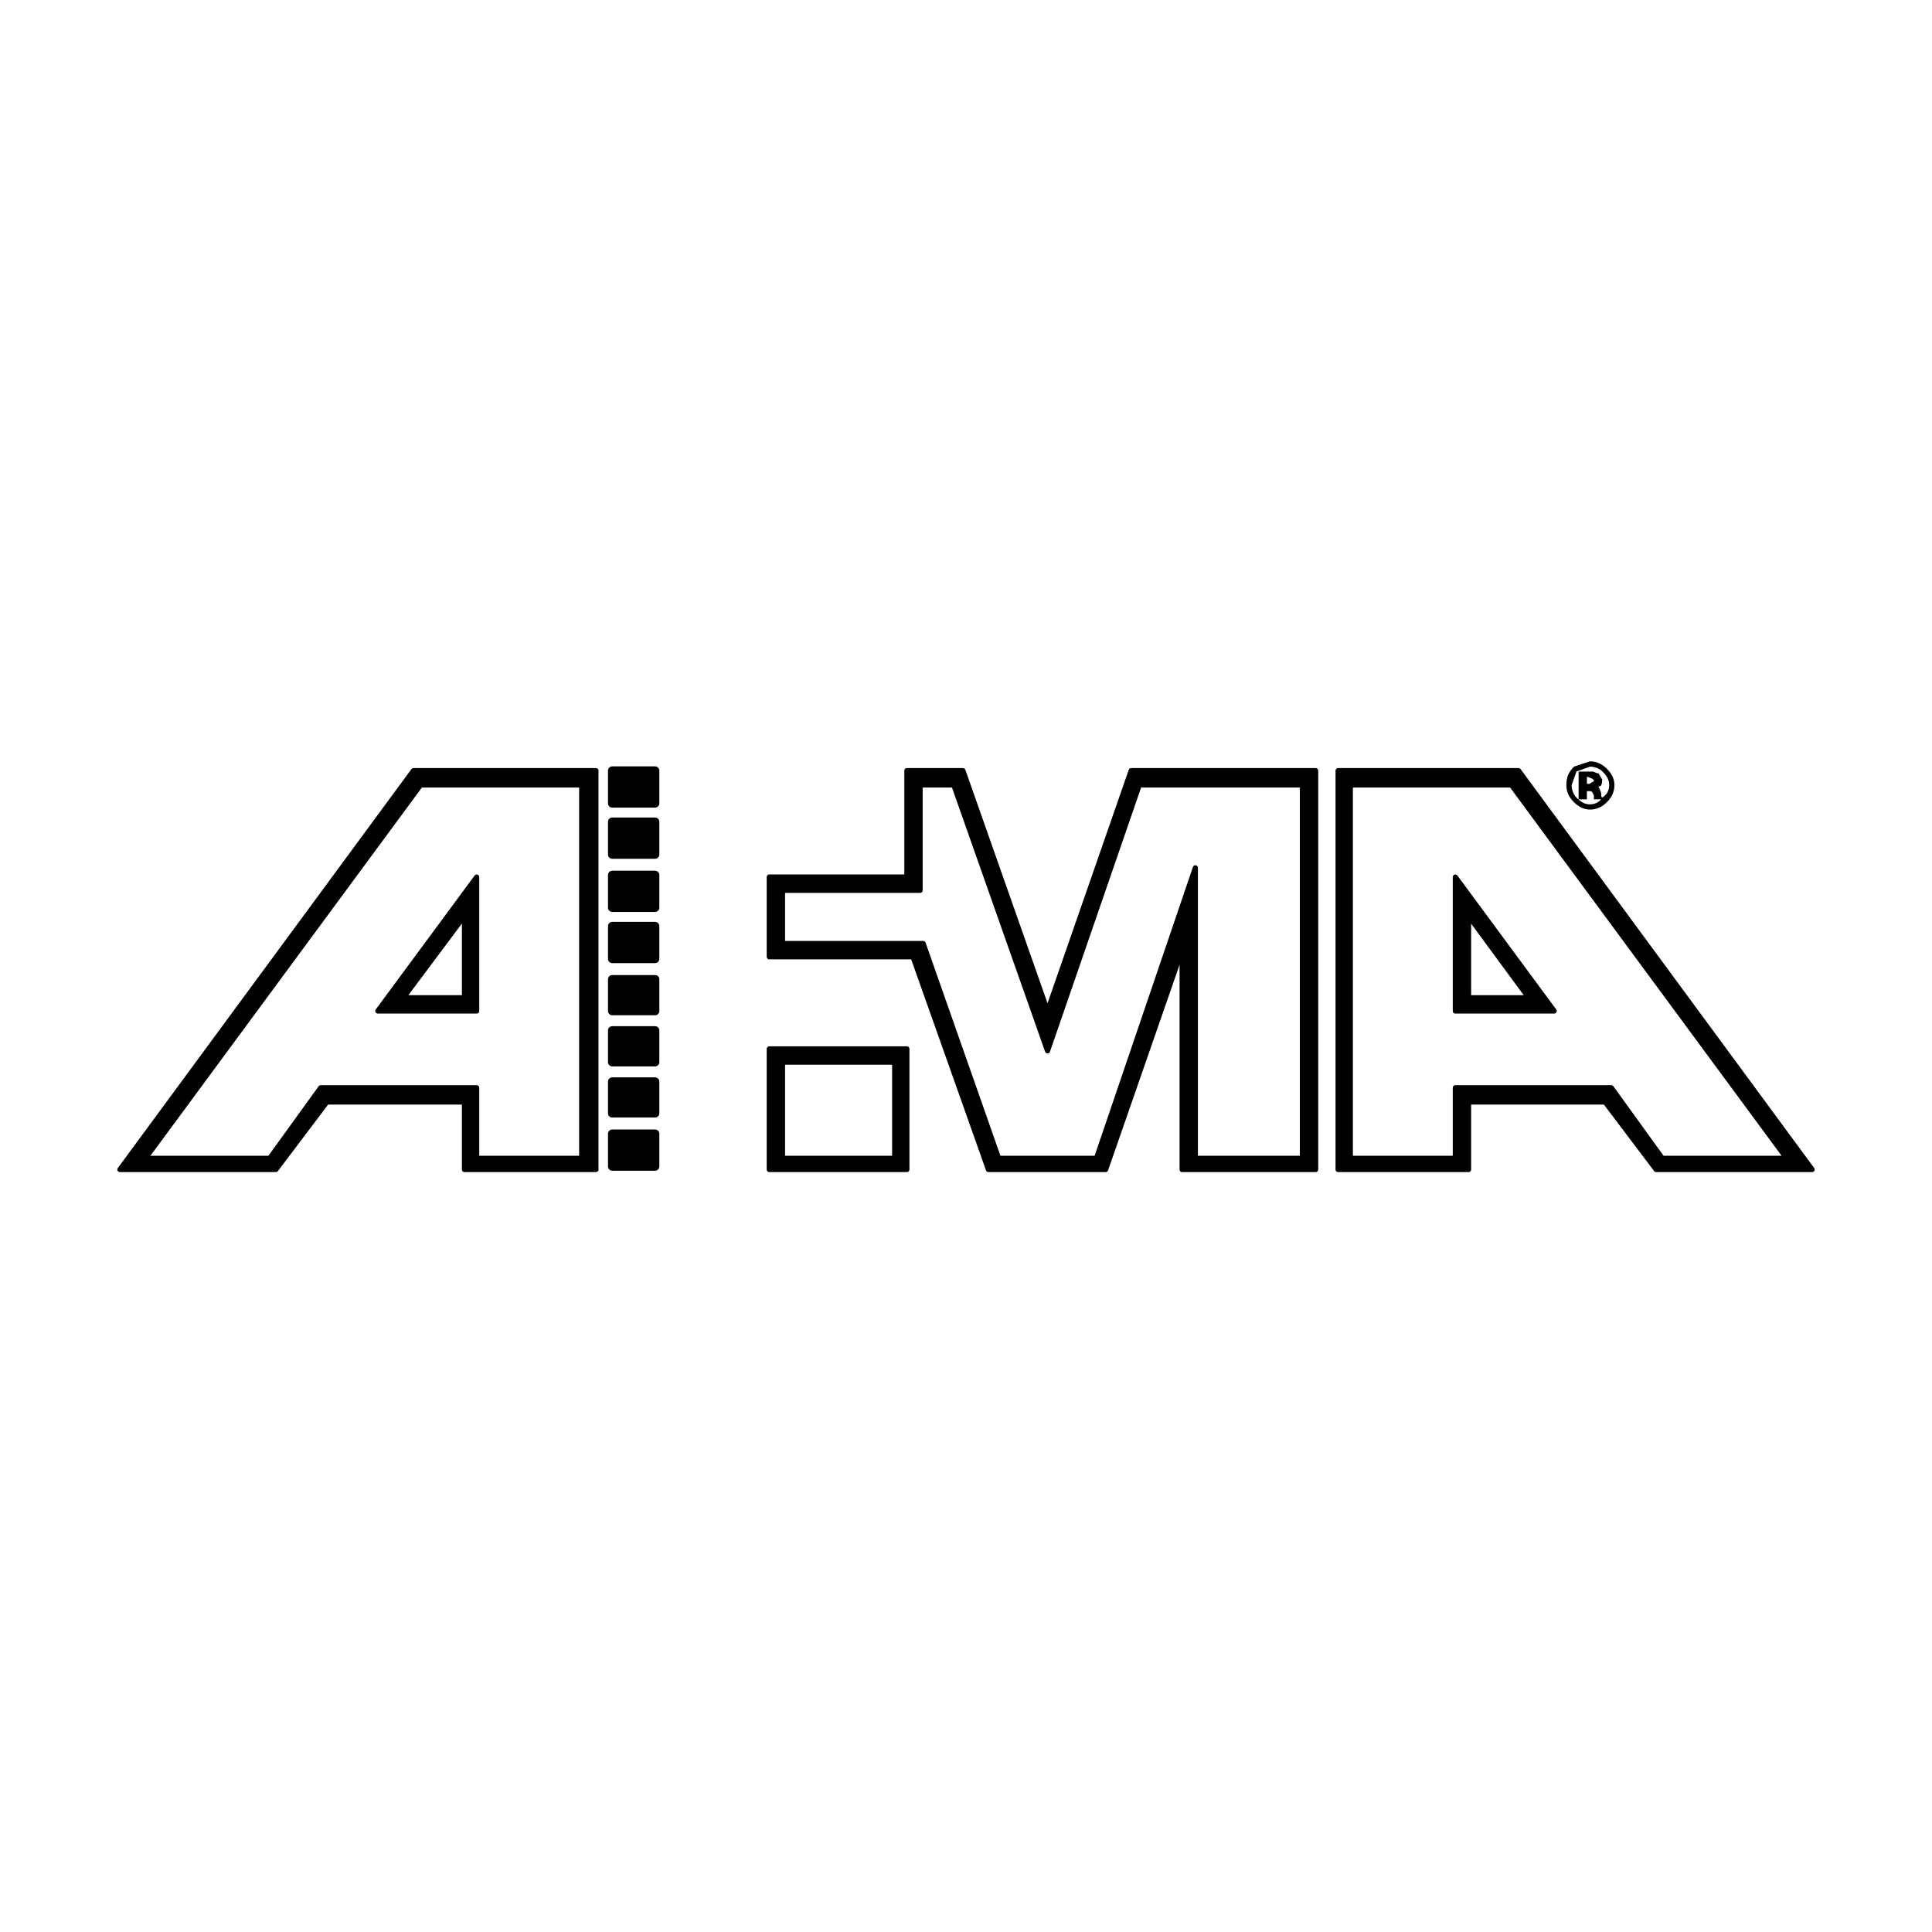
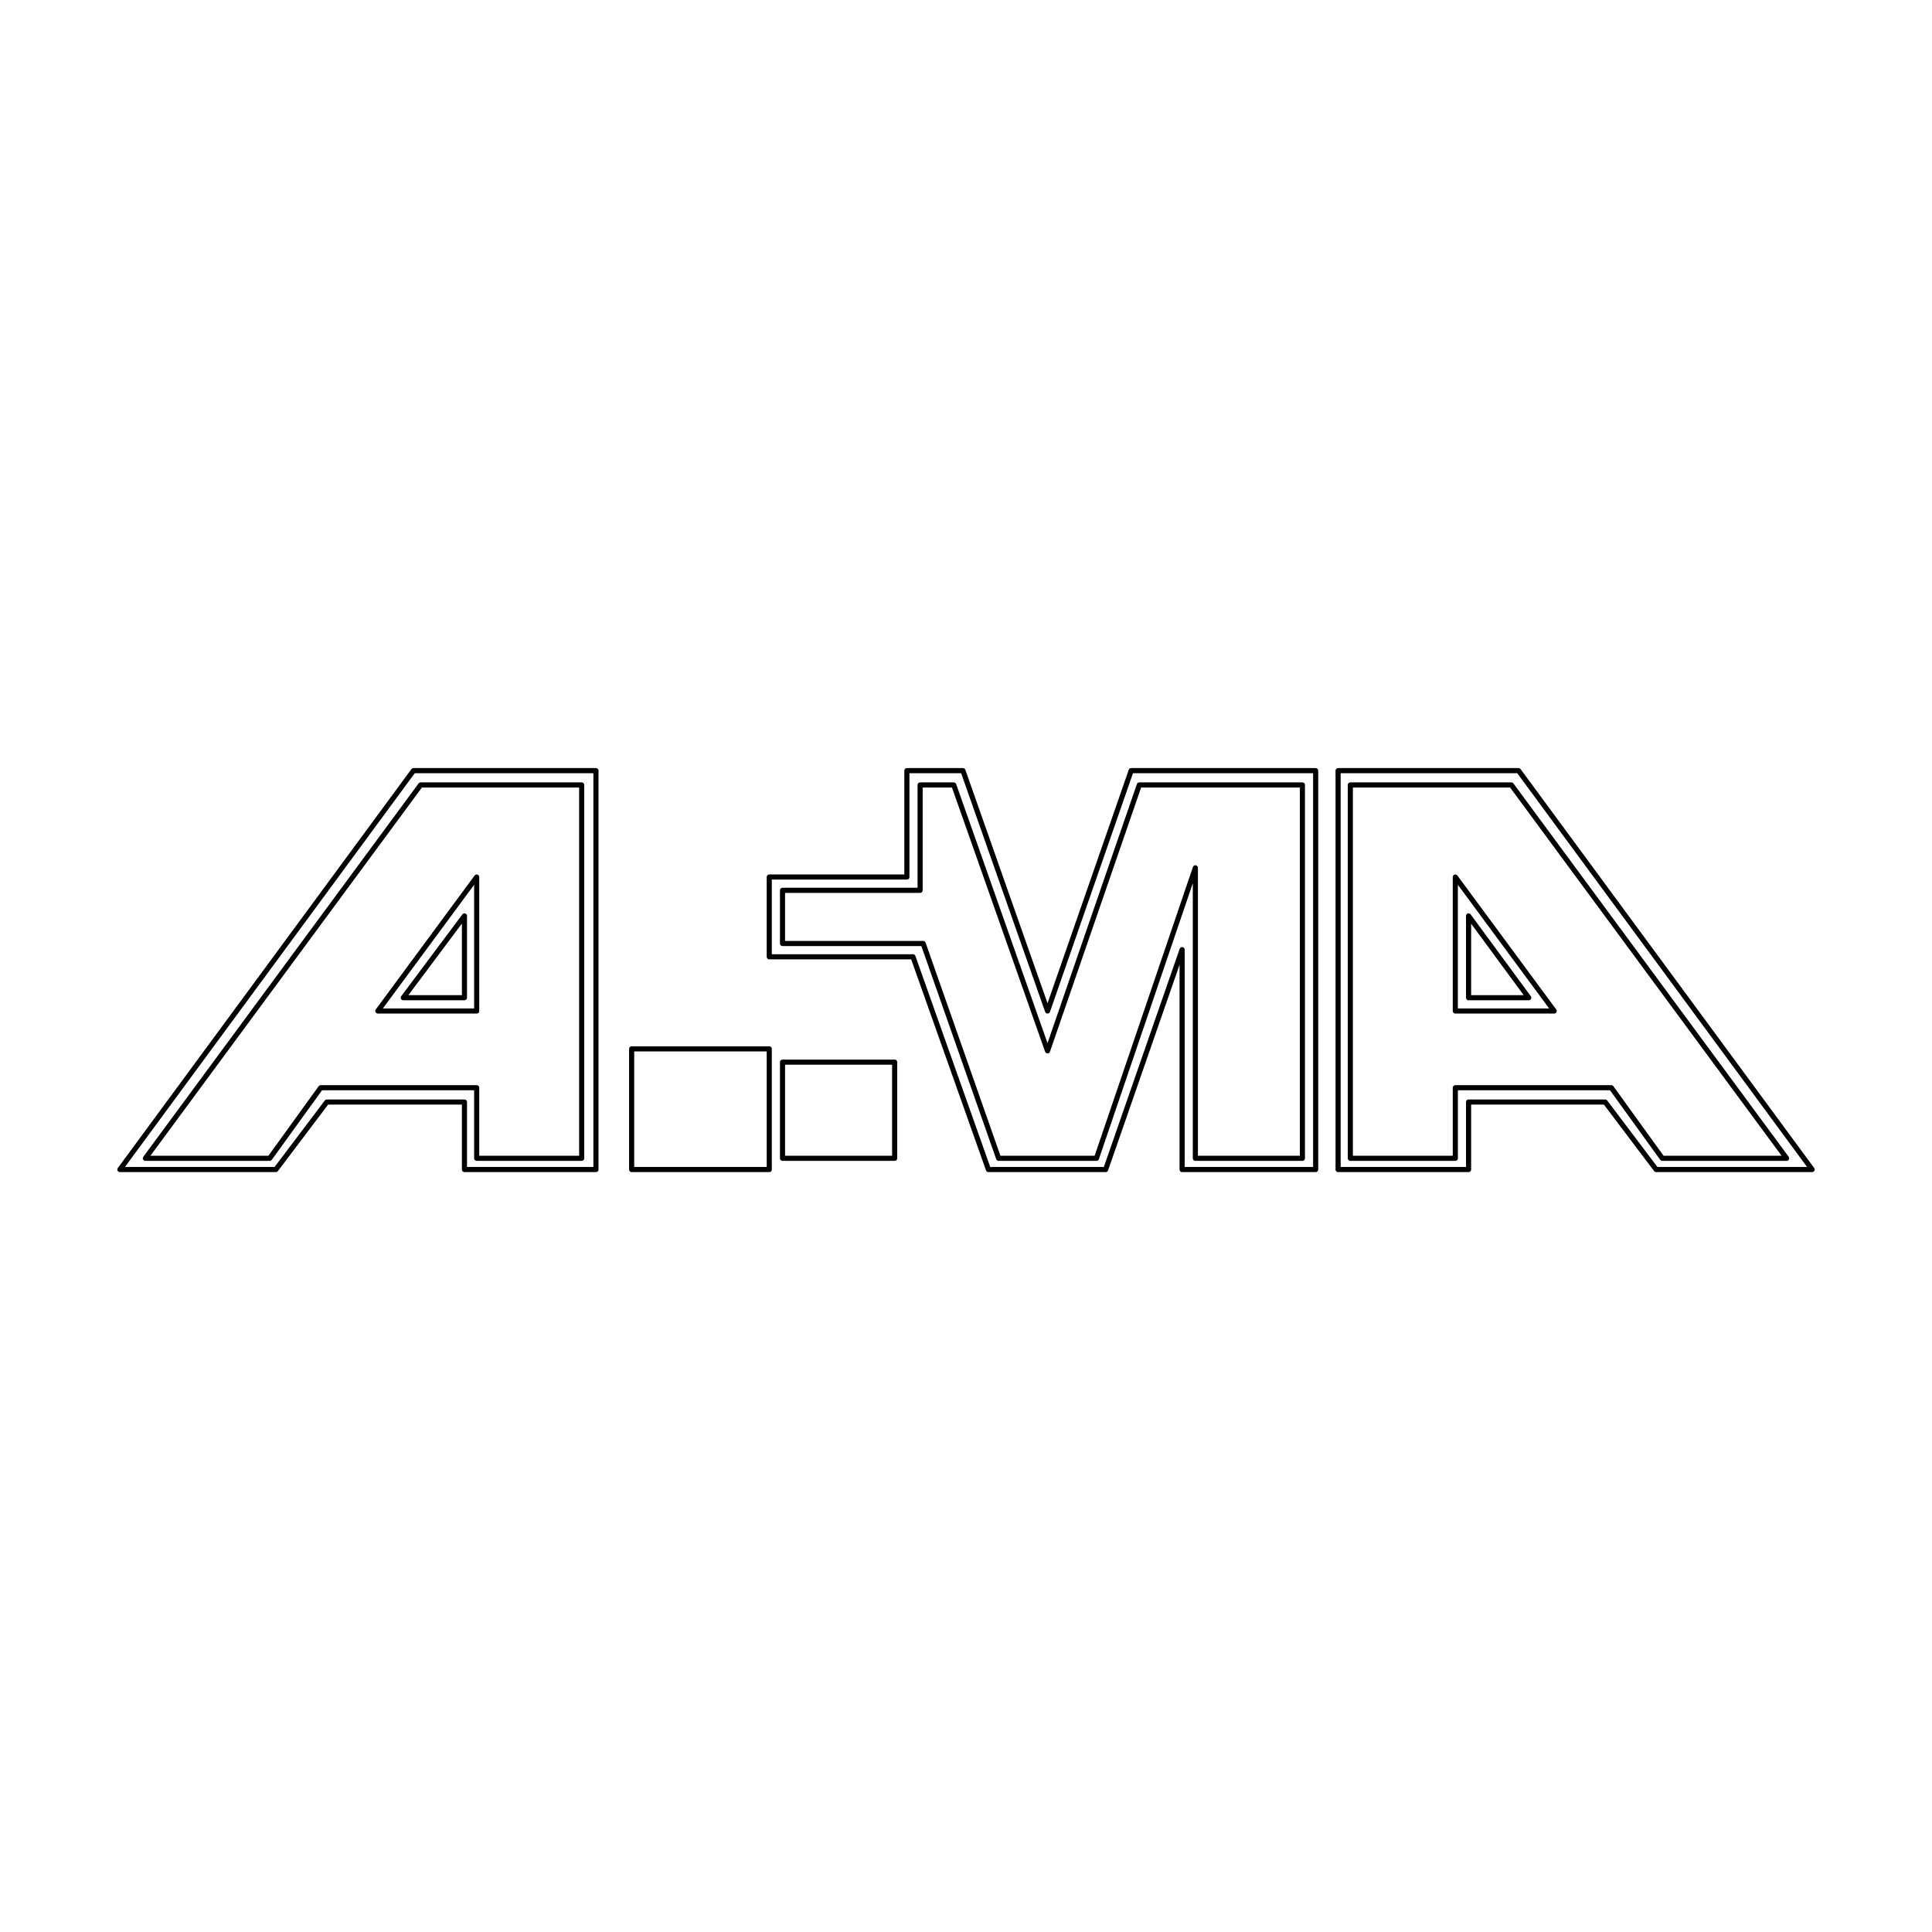
<svg xmlns="http://www.w3.org/2000/svg" width="2500" height="2500" viewBox="0 0 192.756 192.756">
  <path fill-rule="evenodd" clip-rule="evenodd" fill="#fff" d="M0 0h192.756v192.756H0V0z" />
-   <path d="M129.941 78.316v37.247h-10.68V86.582l-9.865 28.981h-9.764l-7.527-21.429H78.071v-5.307h13.73V78.316h3.356l9.356 26.532 9.154-26.532h16.274zm27.258-1.429l-.508 1.429c0 .51.203 1.021.508 1.326.508.511.916.715 1.424.715s1.018-.204 1.322-.715c.508-.306.711-.816.711-1.326 0-.51-.203-.918-.711-1.429-.305-.306-.814-.51-1.322-.51l-1.424.51zm2.237.408l.307.51c0 .102 0 .306-.102.51-.205.102-.406.102-.51.102l.305.204.205.511v.306l.102.204h-.611v-.306l-.203-.408-.203-.103h-.508v.816h-.611V77.09h1.322l.507.205zm-1.219.102v.918h.406l.305-.204c.203 0 .203-.204.203-.306l-.203-.204-.508-.204h-.203zm2.033 2.552c-.508.51-1.016.714-1.627.714-.508 0-1.018-.204-1.525-.714-.51-.511-.713-1.021-.713-1.633 0-.714.203-1.225.713-1.735l1.525-.51c.611 0 1.119.204 1.627.714.51.51.713 1.021.713 1.531 0 .612-.203 1.122-.713 1.633zm-9.459-1.633l27.461 37.247h-12.408l-5.084-7.041h-15.562v7.041h-10.475V78.316h16.068zm-17.289-1.429v39.798h13.018v-6.734h13.629l5.086 6.734h15.561l-29.291-39.798h-18.003zm-2.238 0v39.798H117.94v-21.94l-7.627 21.94H98.615l-7.526-21.226h-14.34V87.5h13.73V76.887h5.594l8.441 23.982 8.342-23.982h18.408zm15.256 22.654v-8.163l6 8.163h-6zm8.542 1.328L145.197 87.5v13.369h9.865zM58.034 78.316v37.247H47.559v-7.041H31.998l-5.086 7.041H14.504l27.46-37.247h16.07zm1.424-1.429v39.798h-13.12v-6.734h-13.73l-5.086 6.734H11.961l29.291-39.798h18.206zm17.291 27.758h13.73v12.041h-13.73v-12.041zm1.322 1.326h11.188v9.592H78.071v-9.592zm-30.512-5.102V87.5l-9.866 13.369h9.866zm-1.221-1.328v-8.163l-6.103 8.163h6.103z" fill-rule="evenodd" clip-rule="evenodd" stroke="#000" stroke-width=".216" stroke-miterlimit="2.613" />
-   <path d="M129.941 78.316v37.247h-10.68V86.582l-9.865 28.981h-9.764l-7.527-21.429H78.071v-5.307h13.73V78.316h3.356l9.356 26.532 9.154-26.532h16.274zm20.85 0l27.461 37.247h-12.408l-5.084-7.041h-15.562v7.041h-10.475V78.316h16.068zm-17.289-1.429v39.798h13.018v-6.734h13.629l5.086 6.734h15.561l-29.291-39.798h-18.003zm-2.238 0v39.798H117.94v-21.94l-7.627 21.94H98.615l-7.526-21.226h-14.34V87.5h13.73V76.887h5.594l8.441 23.982 8.342-23.982h18.408zm15.256 22.654v-8.163l6 8.163h-6zm8.542 1.328L145.197 87.5v13.369h9.865zM58.034 78.316v37.247H47.559v-7.041H31.998l-5.086 7.041H14.504l27.46-37.247h16.07zm1.424-1.429v39.798h-13.12v-6.734h-13.73l-5.086 6.734H11.961l29.291-39.798h18.206zm17.291 27.758h13.73v12.041h-13.73v-12.041zm1.322 1.326h11.188v9.592H78.071v-9.592zm-30.512-5.102V87.5l-9.866 13.369h9.866zm-1.221-1.328v-8.163l-6.103 8.163h6.103z" fill-rule="evenodd" clip-rule="evenodd" />
-   <path d="M129.941 78.316v37.247h-10.68V86.582l-9.865 28.981h-9.764l-7.527-21.429H78.071v-5.307h13.73V78.316h3.356l9.356 26.532 9.154-26.532h16.274m20.85 0l27.461 37.247h-12.408l-5.084-7.041h-15.562v7.041h-10.475V78.316h16.068m-17.289-1.429v39.798h13.018v-6.734h13.629l5.086 6.734h15.561l-29.291-39.798h-18.003m-2.238 0v39.798H117.94v-21.94l-7.627 21.94H98.615l-7.526-21.226h-14.34V87.5h13.73V76.887h5.594l8.441 23.982 8.342-23.982h18.408m15.256 22.654v-8.163l6.002 8.163h-6.002m8.542 1.328L145.197 87.5v13.369h9.865M58.035 78.316v37.247H47.559v-7.041H31.998l-5.086 7.041H14.504l27.461-37.247h16.07m1.423-1.429v39.798h-13.12v-6.734h-13.73l-5.086 6.734H11.961l29.291-39.798h18.206m17.291 27.758h13.73v12.041h-13.73v-12.041zm1.322 1.326h11.188v9.592H78.071v-9.592zm-30.512-5.102V87.5l-9.866 13.369h9.866m-1.221-1.328v-8.163l-6.103 8.163h6.103" fill="none" stroke="#000" stroke-width=".51" stroke-linecap="round" stroke-linejoin="round" stroke-miterlimit="2.613" />
-   <path d="M61.085 76.887h4.272v3.265h-4.272v-3.265zm0 5.102h4.272v3.266h-4.272v-3.266zm0 5.307h4.272v3.265h-4.272v-3.265zm0 5.102h4.272v3.266h-4.272v-3.266zm0 5.307h4.272v3.164h-4.272v-3.164zm0 5.102h4.272v3.164h-4.272v-3.164zm0 5.103h4.272v3.162h-4.272v-3.162zm0 5.203h4.272v3.266h-4.272v-3.266z" fill-rule="evenodd" clip-rule="evenodd" stroke="#000" stroke-width=".85" stroke-linecap="round" stroke-linejoin="round" stroke-miterlimit="2.613" />
+   <path d="M129.941 78.316v37.247h-10.68V86.582l-9.865 28.981h-9.764l-7.527-21.429H78.071v-5.307h13.73V78.316h3.356l9.356 26.532 9.154-26.532h16.274m20.85 0l27.461 37.247h-12.408l-5.084-7.041h-15.562v7.041h-10.475V78.316h16.068m-17.289-1.429v39.798h13.018v-6.734h13.629l5.086 6.734h15.561l-29.291-39.798h-18.003m-2.238 0v39.798H117.94v-21.94l-7.627 21.94H98.615l-7.526-21.226h-14.34V87.5h13.73V76.887h5.594l8.441 23.982 8.342-23.982h18.408m15.256 22.654v-8.163l6.002 8.163h-6.002m8.542 1.328L145.197 87.5v13.369h9.865M58.035 78.316v37.247H47.559v-7.041H31.998l-5.086 7.041H14.504l27.461-37.247h16.07m1.423-1.429v39.798h-13.12v-6.734h-13.73l-5.086 6.734H11.961l29.291-39.798h18.206m17.291 27.758v12.041h-13.73v-12.041zm1.322 1.326h11.188v9.592H78.071v-9.592zm-30.512-5.102V87.5l-9.866 13.369h9.866m-1.221-1.328v-8.163l-6.103 8.163h6.103" fill="none" stroke="#000" stroke-width=".51" stroke-linecap="round" stroke-linejoin="round" stroke-miterlimit="2.613" />
</svg>